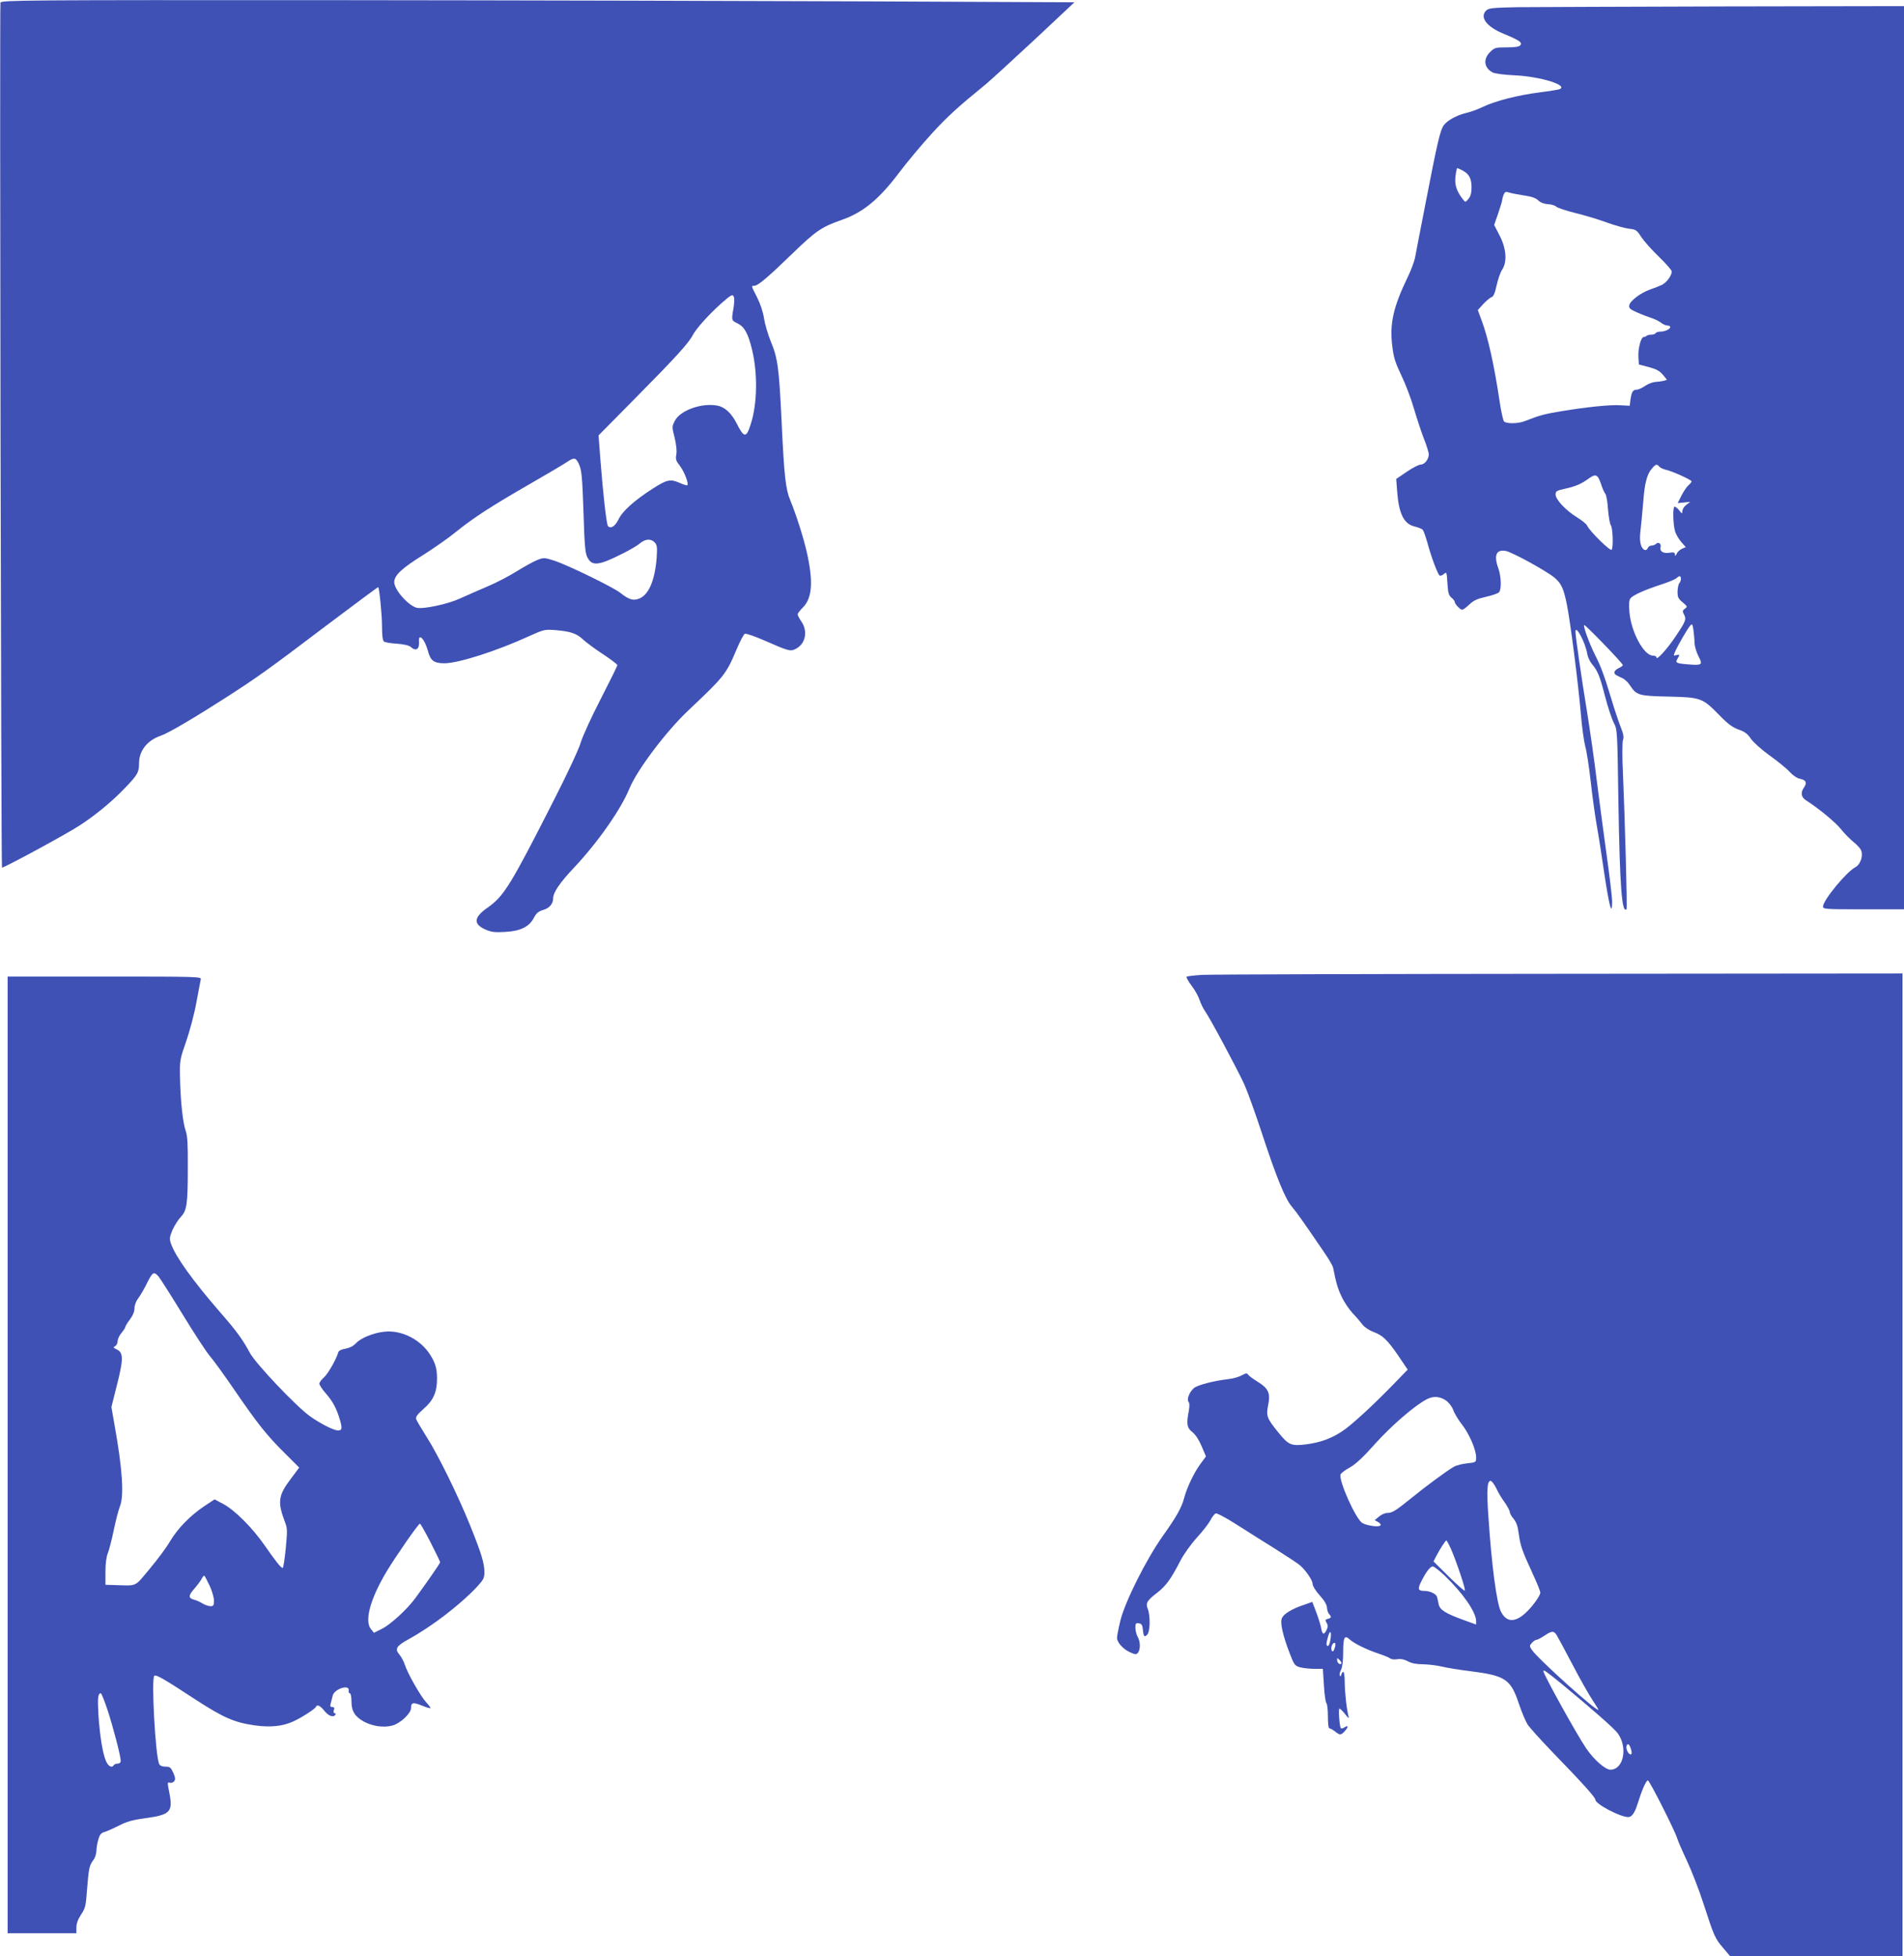
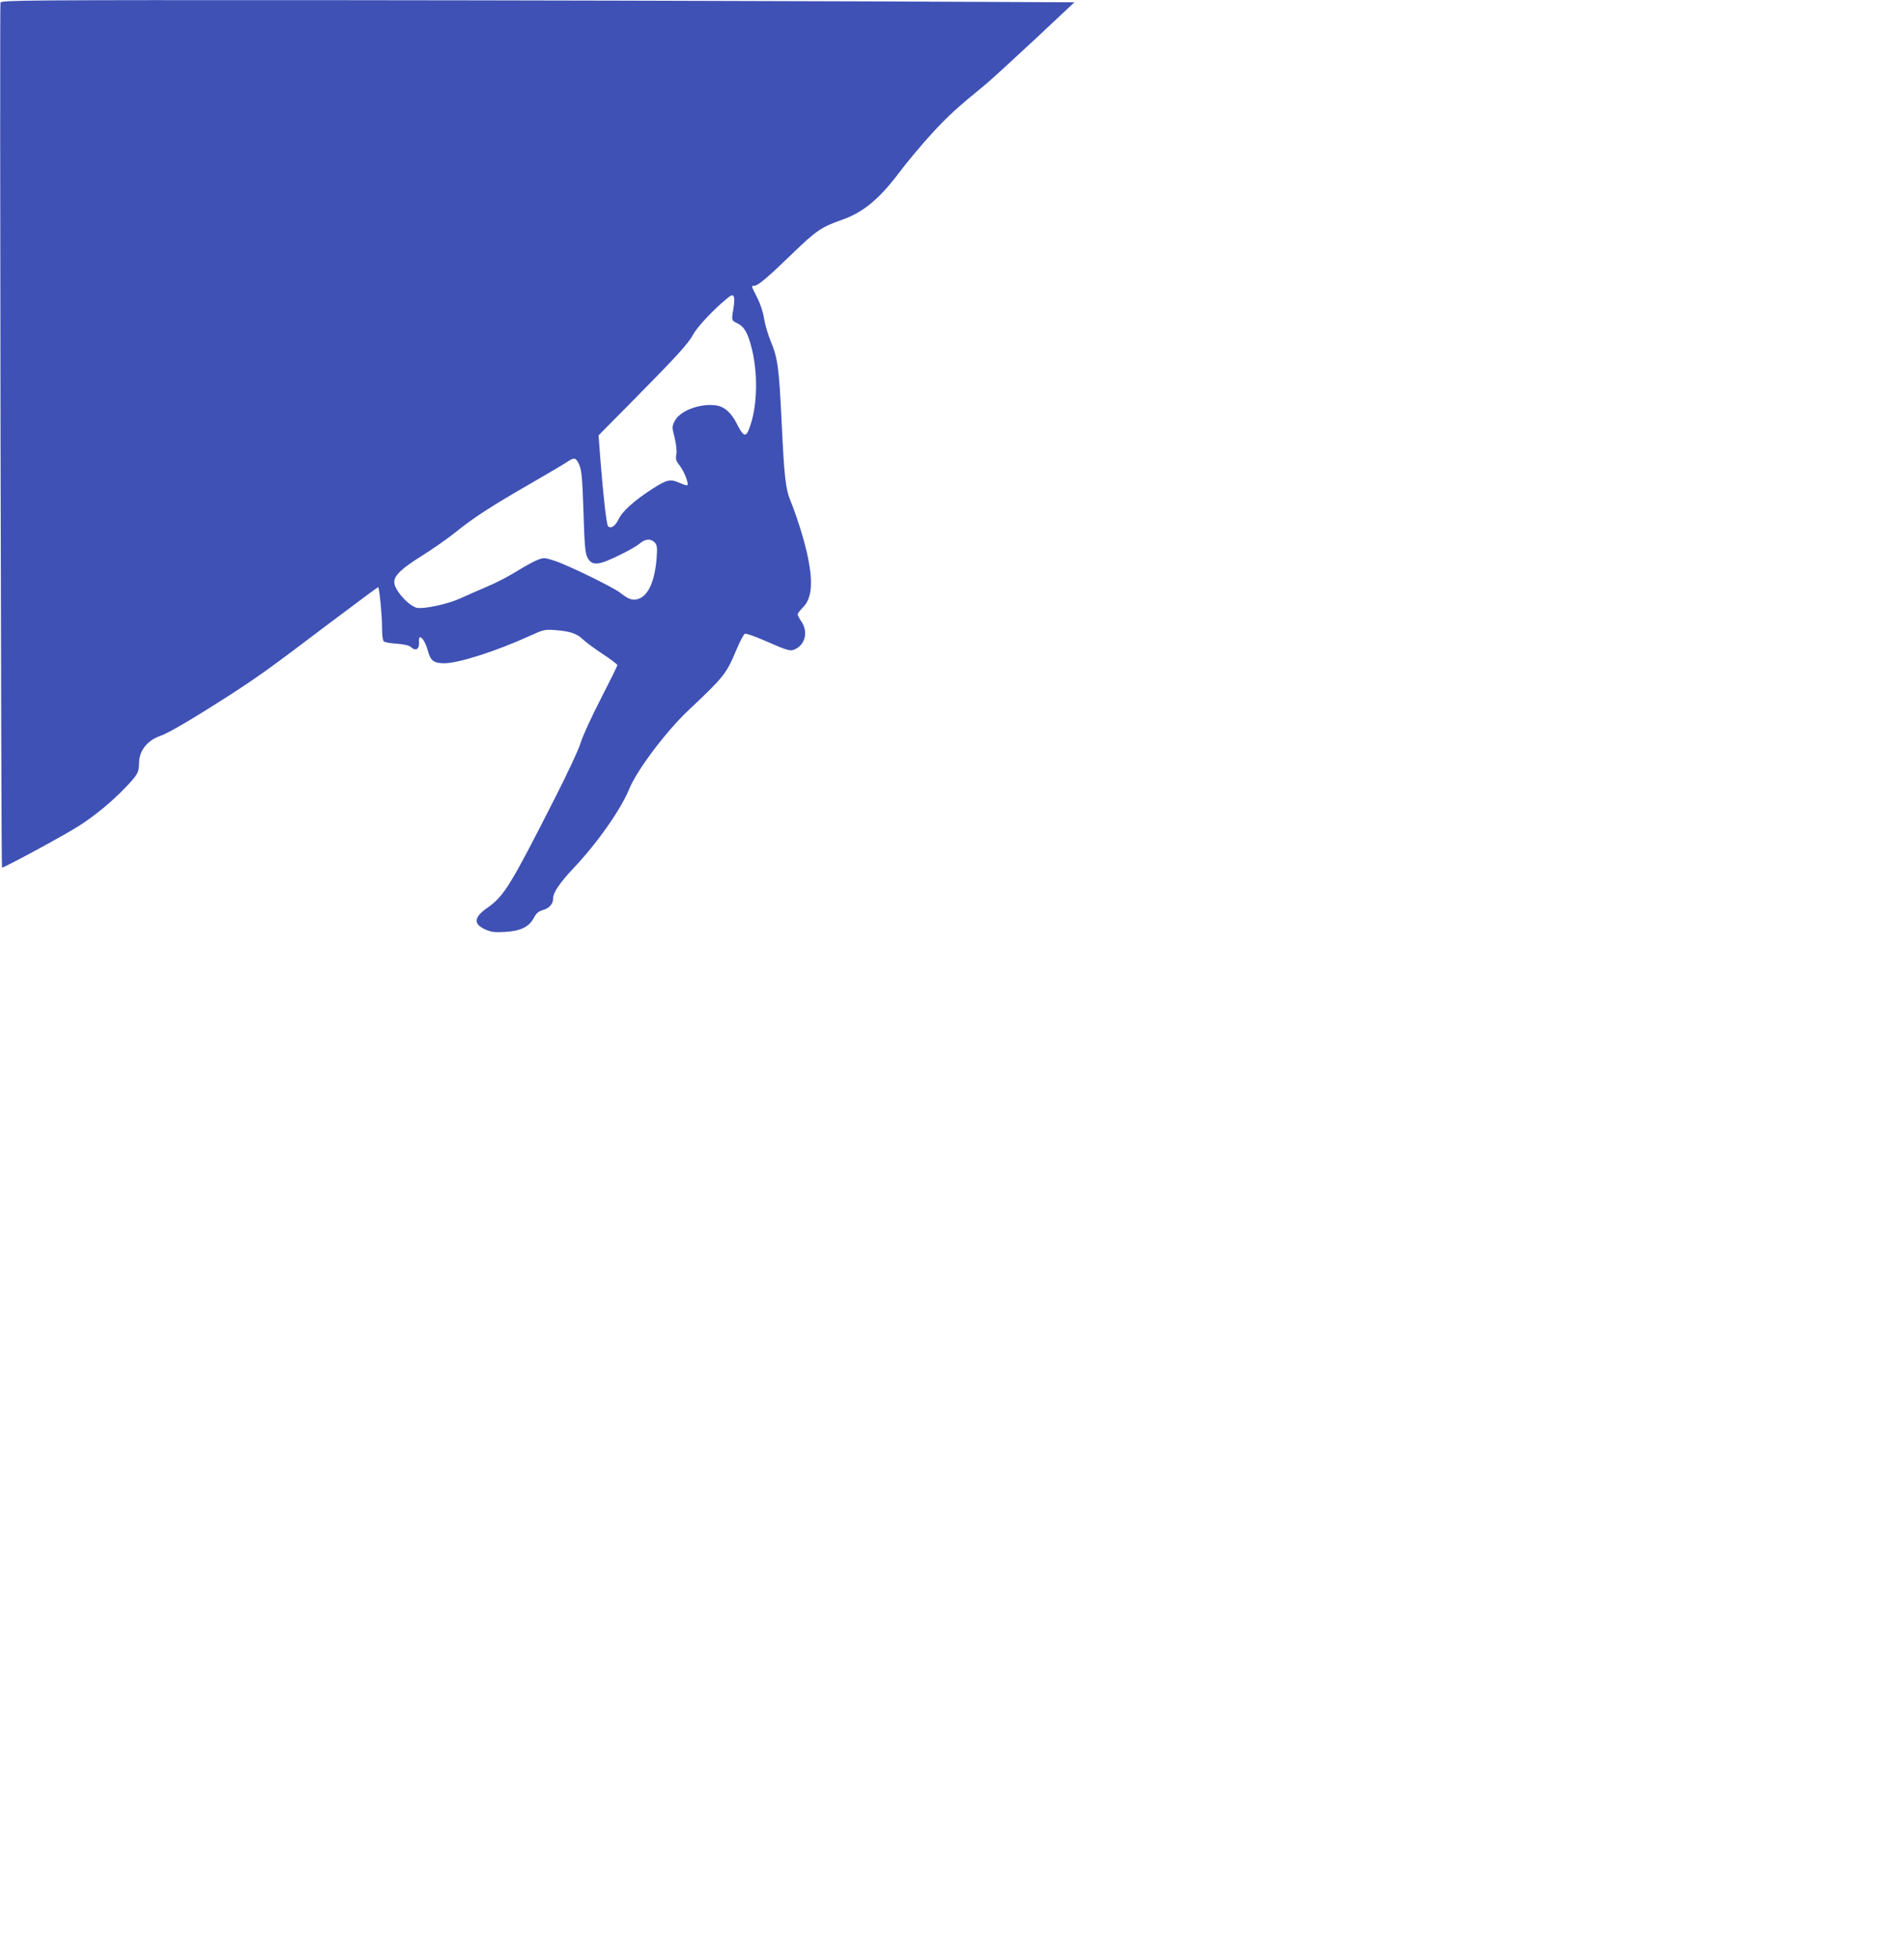
<svg xmlns="http://www.w3.org/2000/svg" version="1.0" width="1246pt" height="1280pt" viewBox="0 0 1246 1280" preserveAspectRatio="xMidYMid meet">
  <g transform="translate(0,1280) scale(0.1,-0.1)" fill="#3f51b5" stroke="none">
    <path d="M3 12783 c-6 -16 4 -5653 10 -5660 6 -6 420 218 507 275 101 65 212 156 296 244 84 87 94 104 94 164 0 81 53 149 140 179 53 18 222 118 440 258 199 129 258 170 654 470 181 136 330 247 331 245 8 -9 25 -184 25 -258 0 -58 4 -91 13 -98 6 -5 45 -12 85 -14 47 -4 79 -11 91 -22 33 -30 57 -14 53 36 -5 60 38 16 58 -60 17 -65 39 -82 108 -82 92 0 342 80 556 178 95 43 101 44 170 39 98 -8 140 -22 181 -61 19 -18 78 -62 130 -96 52 -34 95 -67 95 -72 0 -6 -49 -105 -109 -222 -60 -116 -119 -245 -131 -286 -12 -42 -88 -204 -170 -365 -288 -567 -331 -638 -439 -714 -91 -63 -95 -107 -15 -143 39 -17 62 -20 128 -16 102 5 160 34 190 93 17 31 30 42 61 51 40 11 65 40 65 77 0 37 45 103 135 198 154 163 308 382 363 517 49 121 239 374 385 512 237 224 249 238 317 400 23 54 47 101 55 103 7 3 63 -16 125 -43 164 -72 173 -74 209 -55 62 32 79 114 36 177 -14 20 -25 42 -25 48 0 6 15 26 34 45 62 61 69 173 25 365 -22 96 -70 246 -106 333 -32 77 -41 156 -58 517 -17 354 -25 416 -71 526 -18 44 -38 112 -44 150 -6 42 -24 95 -45 137 -40 79 -40 77 -19 77 24 0 89 55 254 215 150 145 187 170 318 216 139 48 244 135 372 304 54 72 151 188 216 259 107 117 168 172 360 329 32 27 175 158 317 290 l258 242 -1348 6 c-741 3 -2321 7 -3511 8 -2003 1 -2163 0 -2169 -16z m4800 -1928 c4 -8 2 -40 -3 -72 -14 -81 -14 -79 28 -100 44 -22 68 -65 94 -173 37 -156 34 -353 -9 -485 -29 -93 -44 -92 -93 6 -34 66 -77 106 -126 115 -103 19 -243 -31 -278 -100 -19 -38 -19 -40 -1 -111 11 -46 15 -86 11 -109 -6 -31 -2 -42 23 -74 28 -36 60 -117 49 -127 -3 -3 -26 4 -52 16 -60 26 -82 21 -177 -40 -118 -76 -196 -146 -221 -199 -22 -45 -50 -64 -69 -45 -10 10 -32 205 -50 436 l-12 158 244 247 c261 264 346 357 373 410 22 42 102 131 184 205 70 61 77 65 85 42z m-1019 -1082 c23 -46 26 -80 35 -339 6 -203 11 -255 25 -281 30 -59 72 -55 227 23 47 23 100 54 116 68 37 31 73 33 98 6 15 -17 17 -31 12 -103 -12 -145 -51 -237 -112 -263 -41 -17 -69 -8 -126 37 -47 37 -340 180 -431 210 -65 21 -70 21 -111 5 -24 -9 -83 -42 -132 -72 -49 -31 -136 -77 -194 -101 -58 -25 -139 -60 -180 -79 -80 -37 -240 -71 -284 -61 -56 15 -147 118 -147 168 0 44 50 91 187 176 68 43 166 111 216 152 118 95 234 170 486 315 113 65 221 129 240 142 46 31 57 30 75 -3z" />
-     <path d="M9931 12753 c-154 -3 -188 -6 -203 -20 -48 -43 -2 -107 110 -153 106 -44 126 -58 111 -76 -8 -10 -34 -14 -89 -14 -74 0 -80 -2 -109 -31 -47 -46 -39 -104 17 -133 16 -8 77 -16 147 -19 167 -8 353 -66 290 -91 -9 -3 -69 -13 -133 -21 -140 -18 -285 -55 -367 -94 -33 -16 -82 -34 -110 -40 -62 -15 -123 -48 -147 -81 -23 -31 -42 -113 -118 -505 -33 -170 -65 -333 -70 -362 -6 -28 -28 -87 -50 -131 -92 -191 -117 -301 -99 -445 9 -77 19 -108 59 -192 27 -55 65 -155 84 -222 20 -67 49 -156 66 -198 16 -41 30 -86 30 -98 0 -32 -27 -67 -53 -67 -12 0 -53 -21 -91 -47 l-69 -47 6 -80 c11 -148 44 -214 114 -231 24 -6 47 -15 53 -21 6 -6 19 -44 31 -85 25 -94 68 -207 80 -215 6 -3 18 1 28 10 17 16 19 13 23 -60 4 -64 9 -81 27 -95 11 -9 21 -22 21 -28 0 -13 36 -51 49 -51 5 0 26 15 46 34 28 27 52 38 110 51 40 9 79 22 85 30 17 20 14 101 -4 154 -32 88 -15 127 48 116 42 -8 266 -131 319 -175 44 -37 60 -71 81 -177 22 -107 74 -513 91 -711 7 -89 21 -186 29 -216 9 -29 25 -133 36 -232 11 -98 29 -228 40 -289 11 -60 33 -201 49 -313 32 -212 50 -280 51 -184 0 30 -16 165 -35 300 -19 136 -48 356 -65 490 -16 134 -46 341 -65 460 -35 210 -75 490 -75 518 0 51 66 -72 77 -144 3 -20 17 -50 30 -66 39 -46 53 -81 87 -214 18 -70 44 -147 57 -172 23 -45 23 -48 30 -515 9 -558 23 -735 53 -704 6 5 -10 573 -23 883 -6 121 -5 209 0 224 7 18 3 40 -16 87 -13 34 -41 116 -60 181 -46 152 -69 215 -107 289 -36 71 -79 188 -71 195 6 5 253 -250 253 -262 0 -4 -12 -13 -27 -20 -16 -7 -28 -19 -28 -27 0 -14 5 -17 55 -40 14 -7 35 -27 47 -46 43 -65 58 -69 252 -73 212 -5 222 -9 331 -120 58 -60 87 -81 128 -96 40 -14 58 -27 80 -60 16 -23 68 -70 122 -109 52 -37 111 -85 131 -107 22 -24 50 -43 69 -46 39 -8 47 -26 26 -56 -24 -34 -20 -64 13 -85 82 -52 193 -144 229 -189 22 -28 59 -65 82 -84 23 -18 46 -43 50 -56 14 -35 -6 -92 -39 -109 -58 -30 -211 -216 -211 -257 0 -17 15 -18 265 -18 l265 0 0 2955 0 2955 -1172 -2 c-645 -2 -1256 -4 -1357 -5z m-361 -1068 c44 -23 60 -53 60 -111 0 -37 -6 -58 -20 -75 -20 -24 -20 -24 -36 -4 -42 53 -56 97 -49 151 3 30 9 54 11 54 3 0 18 -7 34 -15z m404 -164 c47 -7 76 -16 92 -32 16 -15 38 -23 64 -25 21 -1 46 -8 54 -16 8 -8 65 -27 126 -42 61 -15 155 -43 208 -63 53 -19 118 -37 144 -40 43 -4 50 -9 78 -53 17 -26 69 -85 115 -129 47 -45 85 -89 85 -97 0 -28 -33 -72 -64 -88 -17 -8 -53 -22 -79 -31 -62 -22 -131 -75 -135 -103 -3 -19 6 -26 50 -46 29 -13 71 -29 93 -36 22 -7 51 -21 64 -31 13 -11 32 -19 42 -19 11 0 19 -4 19 -10 0 -14 -35 -30 -64 -30 -14 0 -28 -4 -31 -10 -3 -5 -16 -10 -29 -10 -12 0 -26 -3 -30 -7 -4 -5 -13 -8 -19 -8 -18 0 -38 -74 -35 -130 l3 -50 65 -17 c49 -13 71 -25 92 -50 l27 -33 -22 -7 c-12 -3 -36 -6 -53 -7 -17 -1 -48 -12 -68 -26 -20 -14 -45 -25 -56 -25 -24 0 -33 -15 -40 -65 l-5 -40 -58 3 c-67 5 -223 -11 -391 -39 -109 -18 -139 -26 -236 -64 -44 -18 -124 -19 -138 -2 -5 6 -18 62 -27 122 -37 248 -77 427 -120 541 l-24 65 35 39 c20 21 44 42 54 45 13 4 23 26 34 78 9 40 25 86 36 102 34 51 28 138 -16 223 l-36 70 26 75 c14 41 26 80 26 86 0 5 4 21 9 35 9 21 14 24 38 16 15 -5 59 -13 97 -19z m885 -1775 c6 -7 26 -16 43 -20 39 -8 168 -66 168 -76 0 -4 -9 -15 -21 -26 -12 -10 -32 -41 -46 -68 l-24 -48 41 4 41 4 -25 -19 c-14 -10 -26 -28 -26 -40 -1 -21 -2 -21 -23 6 -13 15 -26 24 -30 21 -11 -11 -8 -114 4 -157 5 -21 24 -53 40 -72 l31 -35 -25 -11 c-14 -6 -30 -21 -35 -33 -8 -16 -11 -17 -11 -4 -1 13 -8 16 -36 11 -40 -6 -65 9 -58 36 6 23 -14 38 -30 22 -6 -6 -19 -11 -29 -11 -10 0 -21 -7 -24 -15 -10 -24 -31 -17 -44 14 -7 19 -10 50 -6 83 7 59 12 120 21 220 8 104 24 166 52 198 28 34 36 36 52 16z m-402 -68 c6 -7 16 -31 23 -53 7 -22 18 -47 25 -55 7 -8 15 -55 18 -103 4 -49 12 -95 18 -103 13 -16 18 -142 6 -161 -8 -13 -143 120 -161 158 -5 11 -35 35 -66 54 -72 44 -140 116 -140 149 0 22 7 26 58 37 71 16 107 31 152 63 40 29 53 31 67 14z m543 -666 c0 -10 -5 -23 -11 -29 -5 -5 -10 -30 -11 -53 0 -38 4 -47 33 -71 32 -27 33 -29 15 -42 -15 -11 -17 -17 -7 -35 18 -34 14 -45 -48 -138 -58 -88 -131 -169 -131 -146 0 7 -10 12 -23 12 -60 0 -144 157 -154 287 -4 53 -2 77 8 89 17 20 89 53 199 89 47 15 92 34 100 41 20 19 30 18 30 -4z m89 -418 c1 -23 12 -61 26 -88 30 -57 24 -61 -71 -53 -74 6 -83 10 -66 37 16 27 15 29 -8 23 -19 -5 -20 -4 -8 23 19 43 79 146 97 168 15 17 16 16 23 -25 3 -24 7 -62 7 -85z" />
-     <path d="M7868 6421 c-53 -3 -99 -9 -103 -12 -3 -4 11 -30 33 -59 22 -28 45 -71 52 -93 8 -23 23 -55 35 -72 32 -44 215 -386 259 -483 20 -45 72 -189 115 -320 95 -289 152 -428 196 -479 31 -36 69 -90 213 -301 29 -42 54 -86 56 -97 20 -101 30 -136 56 -190 16 -35 49 -83 72 -108 24 -25 53 -59 65 -75 12 -16 43 -37 70 -47 62 -23 91 -51 165 -158 l60 -89 -93 -96 c-132 -136 -275 -268 -335 -307 -71 -48 -145 -74 -236 -86 -98 -12 -115 -5 -181 76 -77 95 -82 109 -68 181 16 79 2 109 -71 154 -29 18 -56 38 -61 46 -6 10 -14 9 -40 -5 -17 -10 -57 -22 -87 -25 -97 -11 -204 -39 -227 -59 -30 -26 -48 -74 -35 -90 7 -8 7 -28 2 -57 -17 -87 -13 -113 23 -141 21 -17 44 -52 61 -93 l28 -66 -36 -49 c-41 -55 -88 -153 -106 -221 -18 -66 -49 -122 -140 -250 -110 -155 -250 -435 -279 -558 -12 -49 -21 -98 -21 -109 0 -30 39 -73 84 -94 38 -17 42 -17 54 -2 16 22 15 72 -3 103 -8 14 -14 40 -15 58 0 29 3 33 23 30 16 -2 23 -11 25 -33 5 -53 10 -61 29 -42 20 19 22 124 4 170 -15 37 -5 54 63 106 57 45 88 87 151 209 21 41 69 108 107 150 38 41 78 93 89 114 11 22 27 42 35 45 8 3 66 -28 137 -73 67 -43 183 -116 257 -162 74 -47 146 -94 159 -106 39 -35 81 -97 81 -121 0 -13 20 -45 46 -74 31 -34 47 -61 48 -81 1 -16 7 -35 14 -42 17 -17 15 -25 -9 -31 -17 -5 -18 -8 -8 -25 10 -16 10 -26 1 -46 -16 -35 -29 -33 -35 6 -3 18 -17 65 -32 105 l-27 71 -54 -19 c-76 -25 -130 -57 -144 -85 -15 -27 3 -111 51 -235 28 -73 33 -79 67 -89 20 -5 62 -10 93 -10 l56 0 7 -107 c3 -59 11 -112 16 -117 6 -6 10 -45 10 -88 0 -50 4 -78 11 -78 6 0 22 -9 36 -20 32 -25 38 -25 63 2 25 28 26 42 0 26 -10 -7 -22 -10 -25 -7 -9 10 -18 129 -9 129 5 -1 22 -17 38 -38 16 -21 26 -29 22 -17 -12 40 -26 162 -26 228 0 37 -4 67 -9 67 -5 0 -11 -8 -13 -17 -2 -11 -6 -14 -10 -7 -4 6 0 23 8 38 9 19 14 59 14 117 0 96 9 113 43 81 29 -26 109 -66 188 -92 35 -12 70 -26 77 -32 7 -6 27 -8 46 -5 23 4 46 -1 70 -14 24 -13 56 -19 98 -19 35 -1 90 -7 123 -15 33 -8 116 -22 185 -30 230 -29 266 -52 319 -211 18 -54 44 -116 57 -137 13 -20 84 -99 157 -175 211 -218 287 -303 287 -318 0 -28 162 -114 216 -114 22 0 42 28 59 82 30 96 57 158 69 158 11 -1 178 -331 192 -380 4 -14 32 -79 63 -145 31 -66 81 -194 110 -285 69 -213 74 -223 128 -287 l45 -53 564 0 564 0 0 3215 0 3215 -2242 -2 c-1234 -1 -2287 -4 -2340 -7z m1593 -2784 c20 -14 40 -39 49 -63 8 -23 34 -66 58 -96 48 -62 92 -165 92 -214 0 -32 -1 -33 -57 -39 -32 -3 -72 -13 -89 -23 -39 -21 -183 -127 -281 -207 -100 -81 -123 -95 -155 -95 -15 0 -39 -11 -54 -24 l-28 -23 22 -12 c13 -7 20 -17 16 -22 -8 -14 -91 -2 -120 16 -43 28 -156 281 -141 317 3 9 30 29 61 46 39 22 89 69 168 158 105 116 252 244 333 287 42 23 86 21 126 -6z m330 -574 c12 -27 37 -69 56 -94 18 -26 33 -54 33 -62 0 -9 11 -29 25 -45 18 -22 28 -49 34 -99 11 -79 21 -108 90 -258 28 -60 51 -117 51 -126 0 -24 -65 -109 -111 -146 -65 -51 -113 -44 -147 22 -28 55 -61 307 -82 625 -12 172 -8 230 15 230 7 0 23 -21 36 -47z m-295 -400 c37 -86 97 -264 90 -271 -4 -3 -51 38 -106 93 l-99 98 16 31 c23 45 62 106 68 106 3 0 17 -26 31 -57z m-45 -170 c121 -115 208 -241 209 -300 l0 -23 -72 26 c-128 46 -165 69 -173 106 -4 18 -8 40 -11 49 -6 20 -46 39 -84 39 -40 0 -44 13 -19 62 32 64 59 98 75 98 9 0 42 -26 75 -57z m-746 -429 c-3 -19 -10 -34 -15 -34 -13 0 -12 16 2 65 14 47 24 24 13 -31z m1483 35 c7 -11 53 -97 102 -190 49 -94 108 -198 130 -231 22 -33 40 -62 40 -65 0 -24 -397 333 -436 392 -16 24 -15 27 1 45 10 11 23 20 30 20 7 0 31 13 55 29 47 31 59 31 78 0z m-1449 -61 c0 -7 -4 -22 -8 -32 -10 -26 -25 -3 -16 24 7 22 25 28 24 8z m39 -124 c-10 -10 -28 6 -28 24 0 15 1 15 17 -1 9 -9 14 -19 11 -23z m1440 -131 c196 -162 347 -294 369 -325 67 -94 38 -237 -48 -238 -34 0 -108 65 -159 140 -61 89 -280 485 -280 505 0 12 17 0 118 -82z m457 -435 c5 -18 3 -28 -4 -28 -15 0 -34 39 -26 57 7 21 21 7 30 -29z" />
-     <path d="M50 3280 l0 -3130 225 0 225 0 0 38 c0 26 10 53 31 85 28 42 31 56 39 168 11 136 15 154 41 188 11 13 19 40 20 60 0 20 6 54 13 76 9 31 18 42 41 48 17 5 59 24 95 42 50 26 90 37 173 48 162 22 180 42 155 167 -13 65 -13 70 2 65 10 -3 23 1 29 9 10 12 9 23 -5 56 -16 35 -22 40 -51 40 -21 0 -36 6 -41 17 -25 47 -53 565 -32 578 13 8 62 -20 271 -157 182 -118 253 -149 387 -168 102 -14 180 -6 249 25 54 24 146 83 151 97 7 17 28 7 55 -27 27 -34 59 -45 72 -25 3 5 1 10 -5 10 -7 0 -9 8 -5 20 5 15 2 20 -10 20 -13 0 -16 6 -11 23 4 12 9 35 13 51 10 45 113 78 105 33 -2 -9 2 -17 8 -17 5 0 10 -22 10 -51 0 -66 22 -101 81 -134 58 -31 129 -41 187 -26 53 15 122 80 122 115 0 36 12 39 71 16 28 -12 53 -19 56 -17 2 2 -10 19 -27 37 -36 38 -122 189 -140 245 -7 22 -23 53 -36 68 -32 38 -21 57 64 103 151 84 330 221 440 337 46 50 52 60 52 100 0 57 -19 121 -92 302 -80 199 -212 467 -287 584 -33 52 -63 103 -67 114 -5 16 6 31 49 69 64 56 87 109 87 198 0 71 -14 112 -57 173 -67 91 -184 145 -289 133 -73 -8 -154 -42 -185 -76 -17 -18 -41 -30 -68 -35 -26 -4 -44 -13 -47 -23 -13 -47 -70 -145 -95 -166 -16 -14 -29 -31 -29 -40 0 -8 18 -36 40 -61 48 -55 72 -100 94 -174 17 -57 15 -71 -12 -71 -28 0 -118 46 -185 94 -89 64 -354 343 -392 414 -46 86 -88 144 -195 266 -180 208 -290 361 -321 448 -11 32 -10 42 10 90 13 29 37 67 54 85 40 42 46 83 46 324 1 152 -2 206 -14 240 -19 54 -34 197 -37 349 -2 112 -1 118 40 235 23 66 54 181 67 255 14 74 27 143 29 153 4 16 -31 17 -630 17 l-634 0 0 -3130z m987 1168 c11 -13 82 -124 157 -247 75 -123 156 -247 180 -275 24 -28 96 -127 160 -221 150 -219 213 -299 330 -414 l94 -94 -53 -71 c-85 -112 -90 -153 -40 -286 16 -40 16 -58 5 -172 -7 -71 -16 -128 -20 -128 -11 0 -43 40 -119 149 -80 115 -195 230 -270 270 l-57 30 -68 -45 c-91 -61 -173 -145 -223 -229 -22 -39 -82 -119 -133 -180 -102 -122 -79 -111 -225 -107 l-65 2 0 85 c0 55 6 99 16 123 8 20 26 89 39 152 13 63 31 131 39 151 29 70 18 243 -35 538 l-20 114 36 143 c43 169 43 213 1 233 -25 12 -27 15 -12 23 9 5 16 20 16 33 0 13 11 37 25 53 14 17 25 34 25 39 0 5 13 27 30 49 19 25 30 51 30 73 0 20 10 47 24 65 13 17 36 56 51 86 44 89 50 93 82 58z m1781 -1741 c34 -67 63 -126 62 -130 0 -7 -94 -142 -164 -237 -54 -73 -162 -171 -215 -197 l-54 -27 -20 25 c-43 53 -4 197 103 376 61 101 208 313 218 313 4 0 35 -55 70 -123z m-1448 -279 c17 -35 30 -80 30 -100 0 -33 -3 -38 -22 -38 -13 0 -36 8 -53 18 -16 10 -42 22 -57 25 -37 10 -35 29 6 74 18 21 38 48 45 61 6 12 14 22 17 22 3 0 18 -28 34 -62z m-666 -818 c37 -113 86 -301 86 -332 0 -11 -8 -18 -19 -18 -11 0 -23 -4 -26 -10 -13 -21 -37 -8 -52 28 -22 52 -40 167 -49 303 -6 111 -3 139 16 139 4 0 24 -50 44 -110z" />
  </g>
</svg>